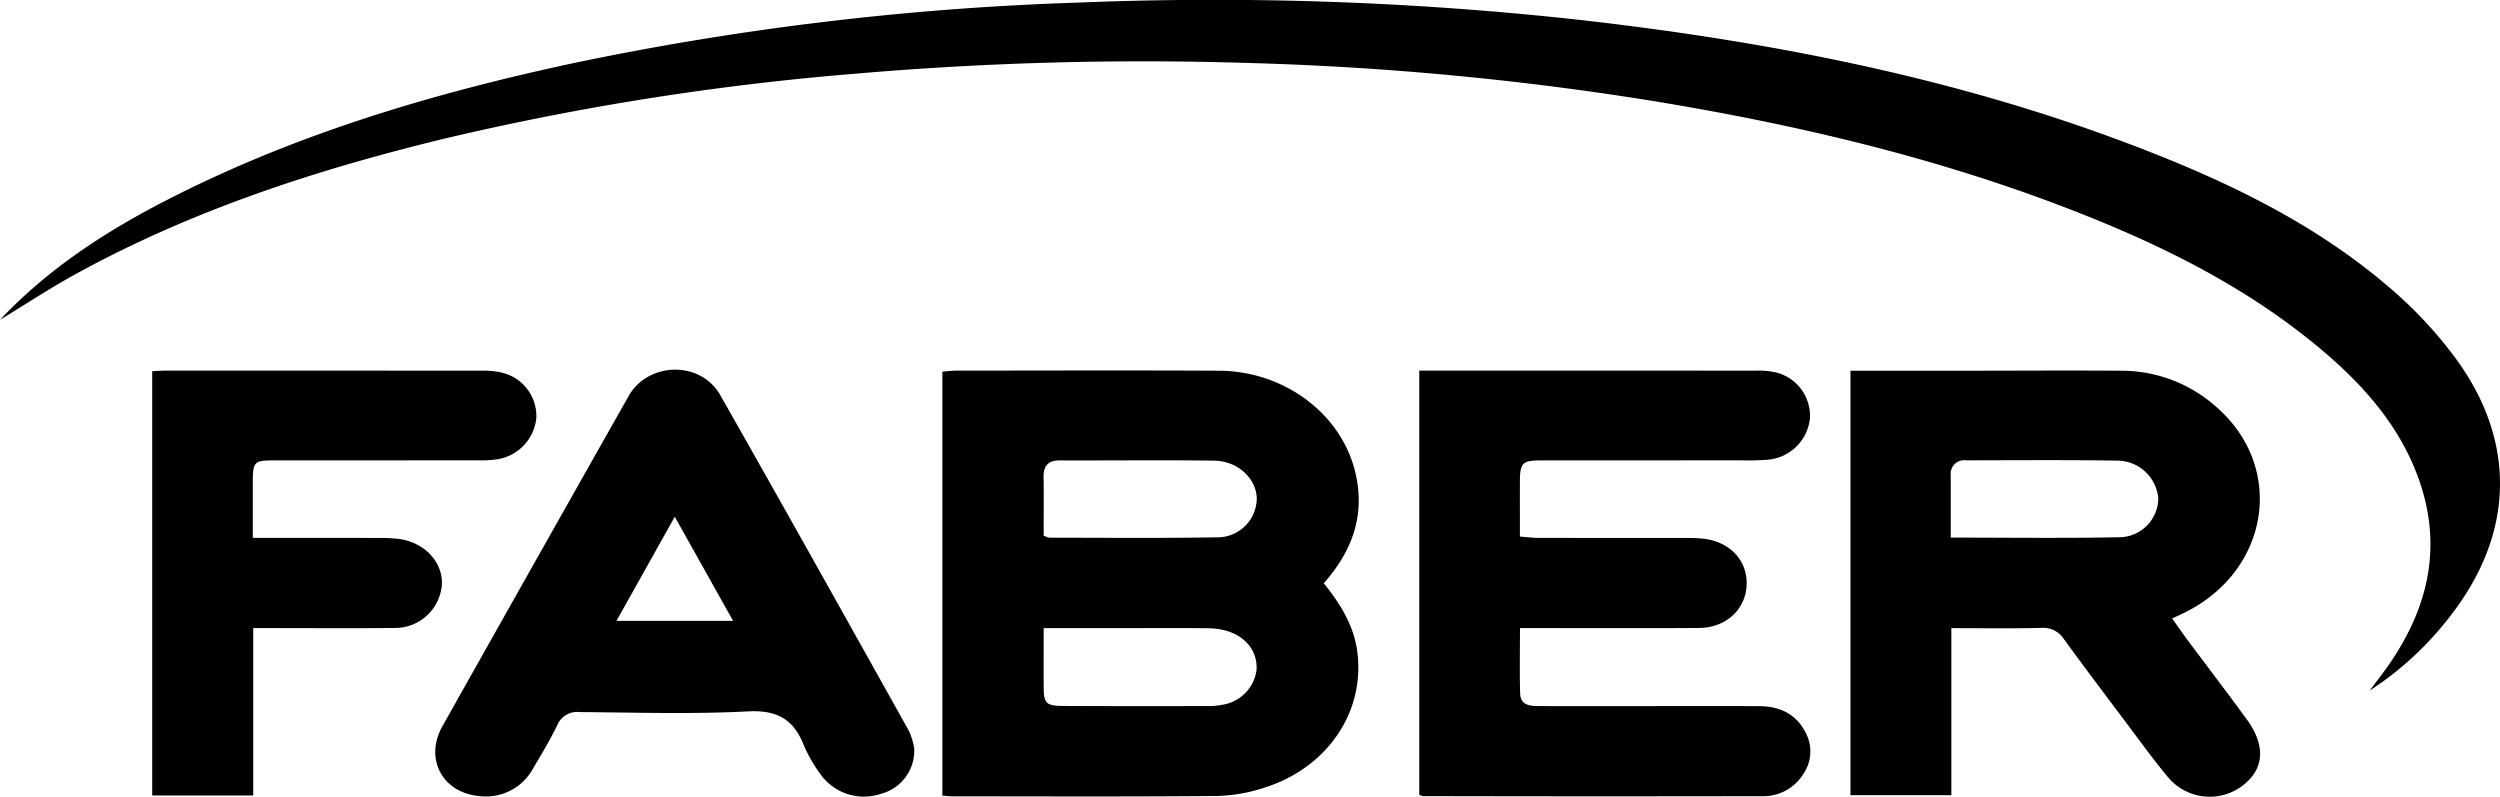
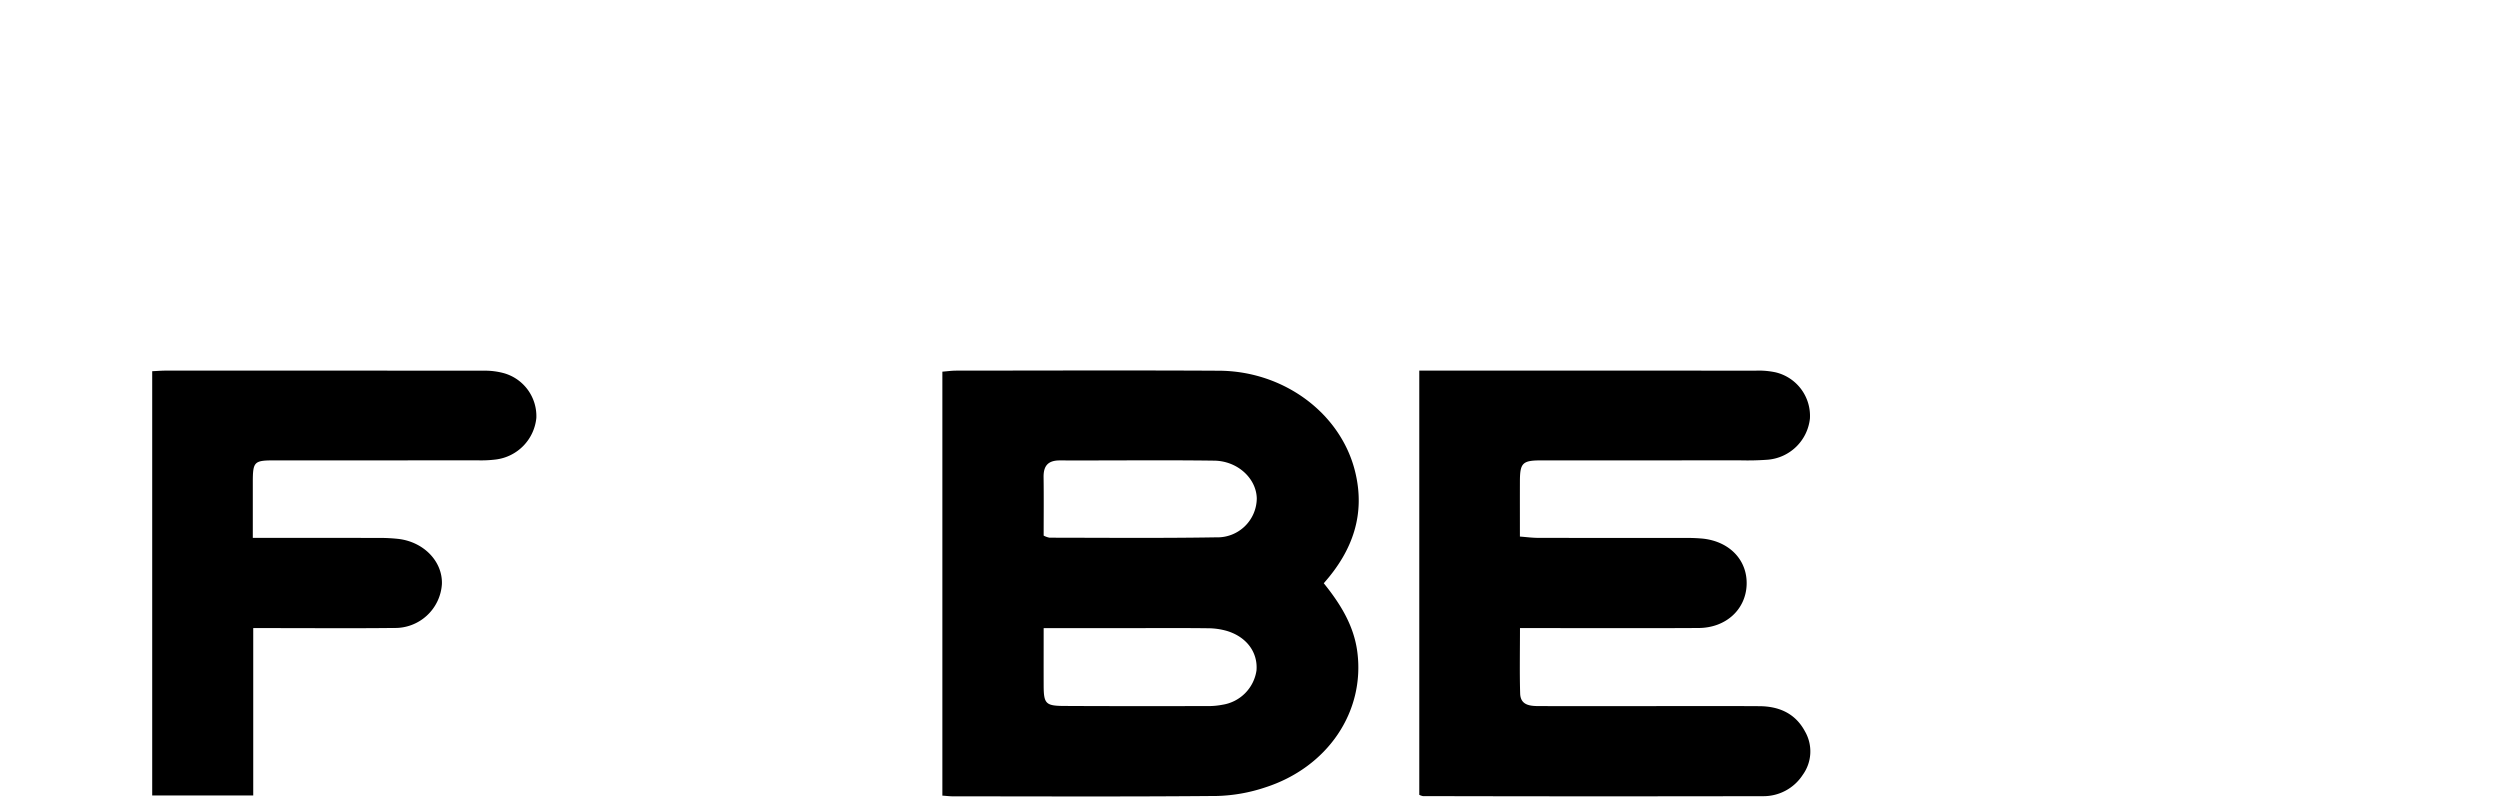
<svg xmlns="http://www.w3.org/2000/svg" id="Group_530" data-name="Group 530" width="360" height="114.72" viewBox="0 0 360 114.72">
  <defs>
    <style>
      .cls-1 {
        fill: none;
      }

      .cls-2 {
        clip-path: url(#clip-path);
      }
    </style>
    <clipPath id="clip-path">
      <rect id="Rectangle_957" data-name="Rectangle 957" class="cls-1" width="360" height="114.72" />
    </clipPath>
  </defs>
  <g id="Group_529" data-name="Group 529" class="cls-2">
-     <path id="Path_2419" data-name="Path 2419" d="M0,46.057C6.814,38.823,14.941,33.5,23.647,29c18.7-9.657,38.685-15.584,59.166-19.959A420.285,420.285,0,0,1,155.447.367a481.2,481.2,0,0,1,71.875,2.478c27.169,3.081,53.89,8.238,79.555,17.983,13.289,5.046,26.094,11.089,36.995,20.4a60.467,60.467,0,0,1,10.257,11.092c8.26,11.795,7.707,24.647-1.05,36.078a46.644,46.644,0,0,1-11.843,11.046c.449-.6.892-1.2,1.348-1.793,6.782-8.82,9.585-18.441,5.5-29.249-2.825-7.48-8.04-13.244-14.08-18.285-11.363-9.485-24.531-15.713-38.256-20.86-18.524-6.947-37.692-11.4-57.182-14.628a442.023,442.023,0,0,0-58.885-5.562,483.148,483.148,0,0,0-56.525,1.548,396.293,396.293,0,0,0-59.032,9.319c-18.5,4.482-36.517,10.346-53.28,19.561C7.147,41.528,3.612,43.861,0,46.057" transform="translate(0 0)" />
    <path id="Path_2420" data-name="Path 2420" d="M308.034,182.318v-61.05c.722-.056,1.356-.147,1.989-.148,12.62-.007,25.241-.056,37.861.013,9.331.051,17.486,6.115,19.571,14.466,1.533,6.138-.3,11.416-4.5,16.136,2.362,2.929,4.331,6.055,4.831,9.878,1.126,8.617-4.258,16.642-13.3,19.535a23.7,23.7,0,0,1-6.879,1.22c-12.693.116-25.387.057-38.081.052-.43,0-.861-.058-1.49-.1m14.584-37.443a2.981,2.981,0,0,0,.849.3c7.992.007,15.986.081,23.976-.052a5.665,5.665,0,0,0,5.864-5.606c-.063-2.86-2.736-5.393-6.133-5.436-7.405-.1-14.812-.007-22.218-.033-1.7-.006-2.373.77-2.349,2.412.041,2.783.011,5.568.011,8.418m0,13.321c0,3.016-.009,5.651,0,8.286.011,2.578.288,2.905,2.912,2.919,6.957.038,13.914.026,20.872.018a10.54,10.54,0,0,0,1.964-.192,5.855,5.855,0,0,0,4.9-4.939c.21-2.581-1.389-4.8-4.214-5.676a9.986,9.986,0,0,0-2.8-.4c-3.588-.045-7.177-.019-10.765-.019H322.615" transform="translate(-172.333 -67.749)" />
-     <path id="Path_2421" data-name="Path 2421" d="M604.869,121.147c5.256,0,10.381,0,15.507,0,7.855,0,15.711-.059,23.567,0a20.484,20.484,0,0,1,13.5,5.118c10.093,8.663,7.871,23.561-4.383,29.672-.521.259-1.053.5-1.873.882.767,1.076,1.45,2.073,2.172,3.042,2.851,3.824,5.747,7.615,8.562,11.465,2.7,3.7,2.555,6.976-.313,9.348a7.821,7.821,0,0,1-10.9-.861c-2.353-2.81-4.489-5.8-6.7-8.734-2.823-3.753-5.653-7.5-8.412-11.3a3.535,3.535,0,0,0-3.3-1.6c-4.24.105-8.484.037-12.9.037v24.054H604.869Zm14.437,24.029c8.295,0,16.274.106,24.249-.051a5.656,5.656,0,0,0,5.638-5.616,5.957,5.957,0,0,0-5.916-5.419c-7.252-.11-14.506-.052-21.759-.041a1.946,1.946,0,0,0-2.211,2.138c0,2.924,0,5.848,0,8.988" transform="translate(-338.401 -67.761)" />
    <path id="Path_2422" data-name="Path 2422" d="M478.424,158.218c0,3.286-.064,6.35.025,9.41.049,1.711,1.424,1.815,2.726,1.819q6.167.015,12.334.006c6.461,0,12.921-.03,19.382.007,2.818.016,5.175,1.022,6.573,3.635a5.756,5.756,0,0,1-.322,6.256,6.728,6.728,0,0,1-5.805,3.068q-24.447.051-48.894-.009a2.126,2.126,0,0,1-.52-.183V121.138h16.506q15.969,0,31.938.008a11.59,11.59,0,0,1,2.839.235,6.449,6.449,0,0,1,4.971,6.654,6.664,6.664,0,0,1-6.1,5.936,39.543,39.543,0,0,1-3.96.089q-14.317.009-28.634.007c-2.7,0-3.06.366-3.069,3.016-.009,2.564,0,5.129,0,7.954.93.069,1.766.184,2.6.186,7.048.015,14.1.006,21.145.014a23.935,23.935,0,0,1,2.637.1c3.857.432,6.389,3.132,6.267,6.636-.125,3.567-2.984,6.209-6.916,6.231-7.709.044-15.418.013-23.127.013h-2.592" transform="translate(-259.547 -67.771)" />
-     <path id="Path_2423" data-name="Path 2423" d="M211.24,175.268a6.423,6.423,0,0,1-4.694,6.613,7.693,7.693,0,0,1-8.807-2.8,20.948,20.948,0,0,1-2.4-4.193c-1.475-3.721-3.849-5.07-8.031-4.85-8.053.422-16.144.161-24.219.1a3.108,3.108,0,0,0-3.265,1.93c-1.022,2.107-2.239,4.123-3.44,6.138a7.693,7.693,0,0,1-7.512,4.05c-5.5-.36-8.236-5.329-5.555-10.1q13.373-23.775,26.8-47.516c2.806-4.959,10.358-5.135,13.18-.174,9.134,16.062,18.143,32.2,27.157,48.326a9.977,9.977,0,0,1,.782,2.479M176.767,142.01,168.372,157h16.789l-8.394-14.991" transform="translate(-79.599 -67.599)" />
    <path id="Path_2424" data-name="Path 2424" d="M64.238,145.227c6.246,0,12.181-.006,18.116.006a24.471,24.471,0,0,1,2.854.141c3.666.437,6.368,3.259,6.261,6.489a6.755,6.755,0,0,1-6.907,6.335c-5.871.068-11.743.019-17.615.019H64.3v24.1H49.751V121.226c.646-.029,1.342-.087,2.037-.087q22.789-.007,45.579.013a10.407,10.407,0,0,1,3.03.358,6.426,6.426,0,0,1,4.671,6.435,6.692,6.692,0,0,1-5.823,5.992,17,17,0,0,1-2.635.121q-14.643.012-29.286.008c-2.912,0-3.082.186-3.086,3.17,0,2.564,0,5.127,0,7.992" transform="translate(-27.834 -67.771)" />
  </g>
</svg>